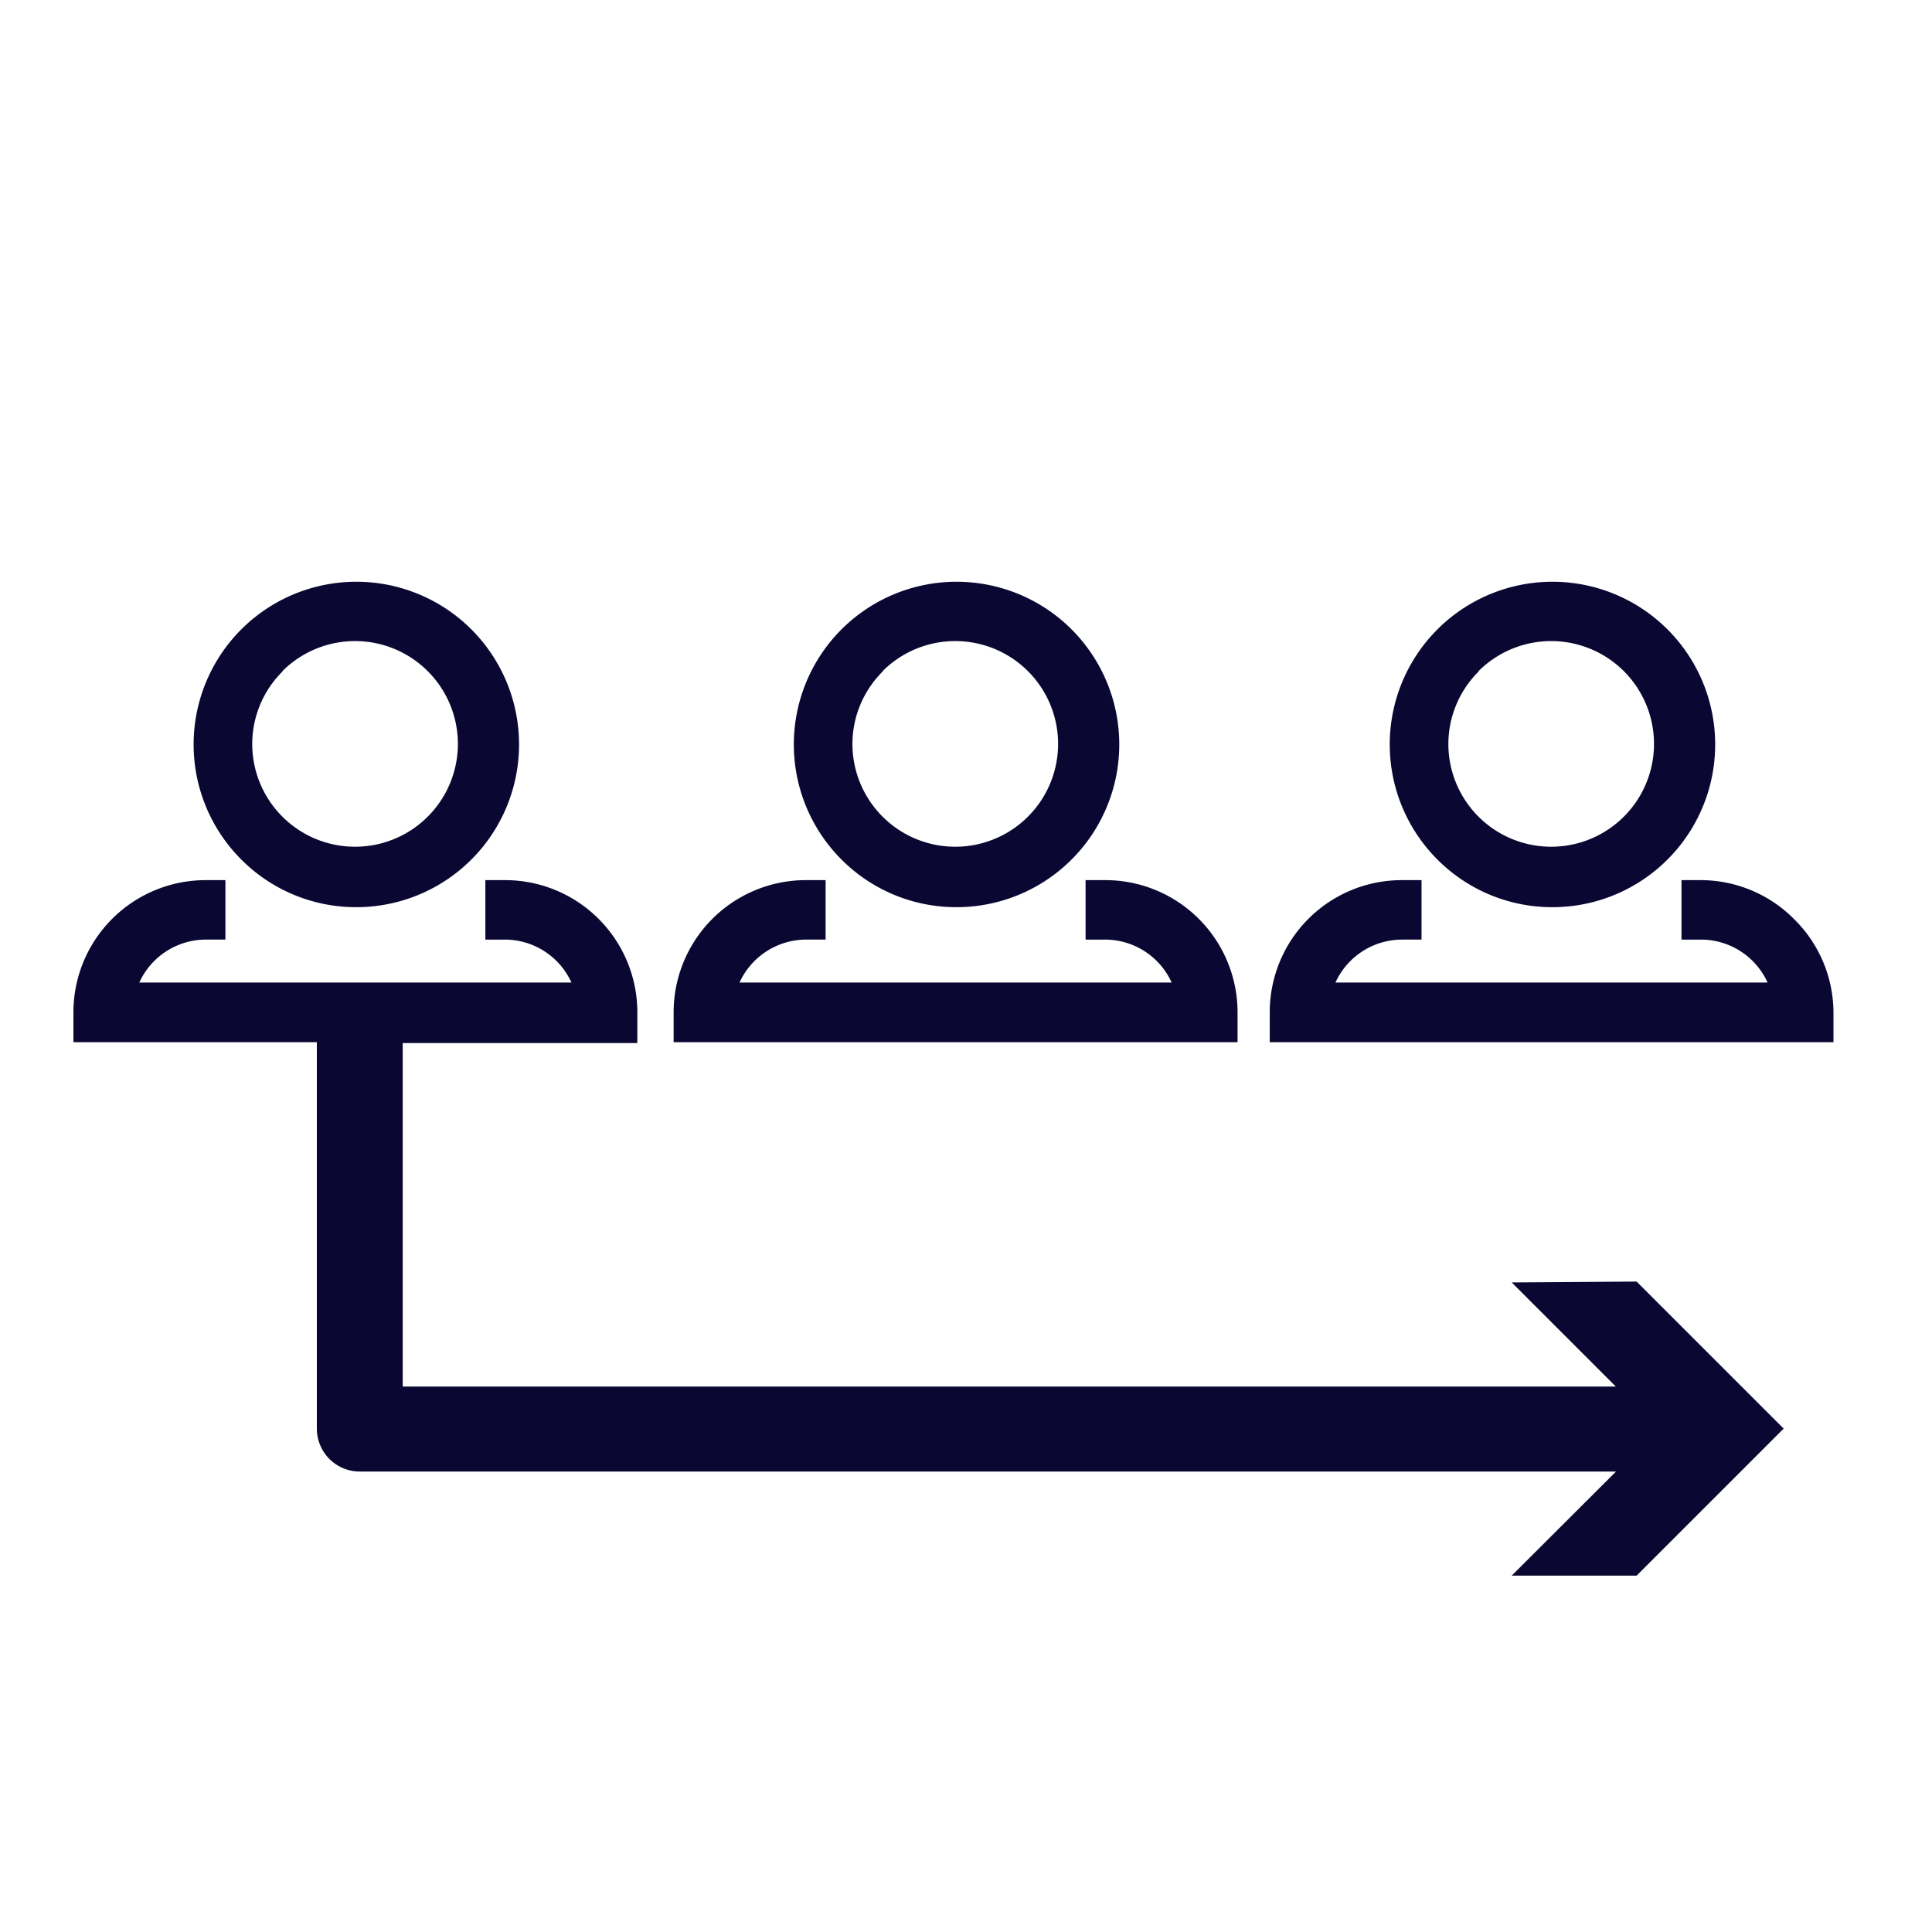
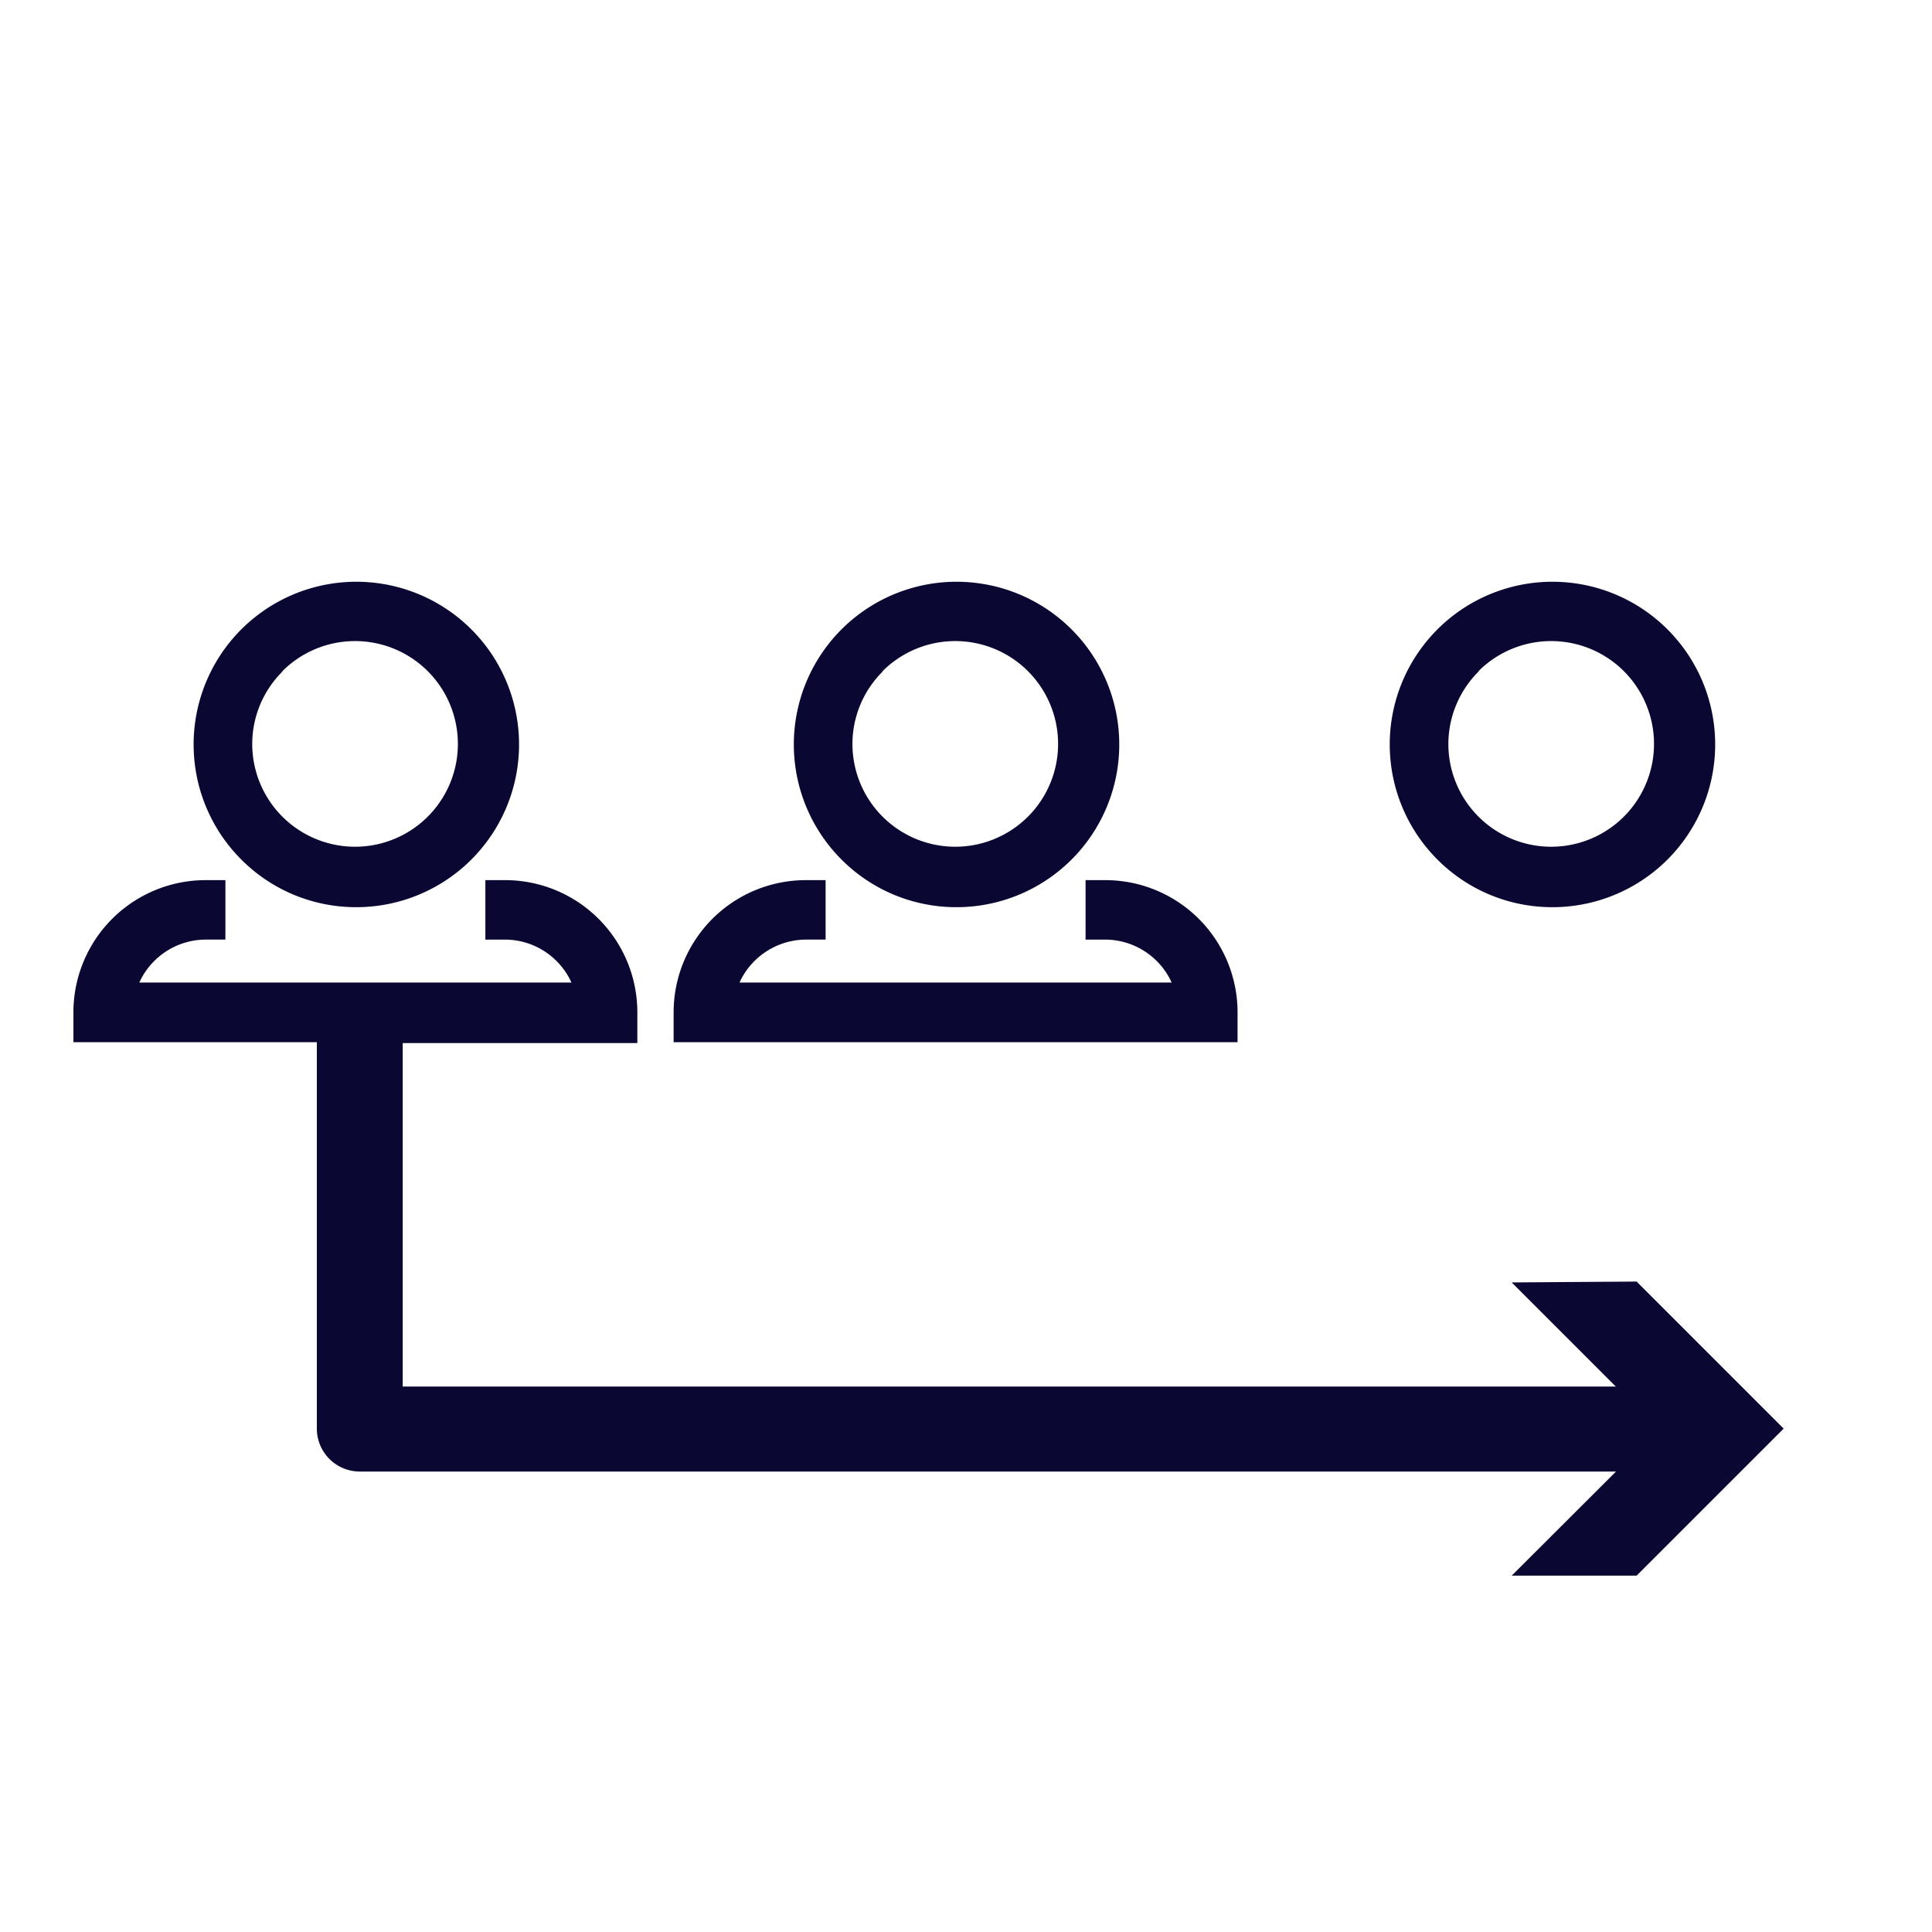
<svg xmlns="http://www.w3.org/2000/svg" id="intelligent-queues" viewBox="0 0 90 90">
  <defs>
    <style>.cls-1{fill:#0a0832;}</style>
  </defs>
  <title>intelligent-queues</title>
  <path class="cls-1" d="M16.56,42.26A7.58,7.58,0,1,0,11.2,40,7.54,7.54,0,0,0,16.56,42.26Zm-3.4-11a4.79,4.79,0,1,1-1.41,3.4A4.76,4.76,0,0,1,13.16,31.28Z" />
  <path class="cls-1" d="M57.65,47.21A6.16,6.16,0,0,0,51.48,41h-.91v2.77h.91a3.41,3.41,0,0,1,3.1,2H34.45a3.42,3.42,0,0,1,3.11-2h.9V41h-.9a6.16,6.16,0,0,0-6.18,6.17v1.38H57.65Z" />
  <path class="cls-1" d="M44.52,42.26A7.58,7.58,0,1,0,39.16,40,7.54,7.54,0,0,0,44.52,42.26Zm-3.4-11a4.79,4.79,0,1,1-1.41,3.4A4.76,4.76,0,0,1,41.12,31.28Z" />
-   <path class="cls-1" d="M83.6,42.84A6.13,6.13,0,0,0,79.24,41h-.91v2.77h.91a3.41,3.41,0,0,1,3.1,2H62.21a3.42,3.42,0,0,1,3.11-2h.9V41h-.9a6.15,6.15,0,0,0-6.17,6.17v1.38H85.41V47.21A6.13,6.13,0,0,0,83.6,42.84Z" />
  <path class="cls-1" d="M72.28,42.26A7.58,7.58,0,1,0,66.92,40,7.54,7.54,0,0,0,72.28,42.26Zm-3.4-11a4.79,4.79,0,1,1-1.41,3.4A4.78,4.78,0,0,1,68.88,31.28Z" />
  <path class="cls-1" d="M70.42,59.74l4.85,4.85H18.76v-16H29.69V47.21A6.16,6.16,0,0,0,23.52,41h-.91v2.77h.91a3.41,3.41,0,0,1,3.1,2H6.49a3.41,3.41,0,0,1,3.1-2h.91V41H9.59a6.16,6.16,0,0,0-6.17,6.17v1.38H14.76v18a2,2,0,0,0,2,2H75.28l-4.86,4.85h5.82l6.85-6.85-6.85-6.85Z" />
</svg>